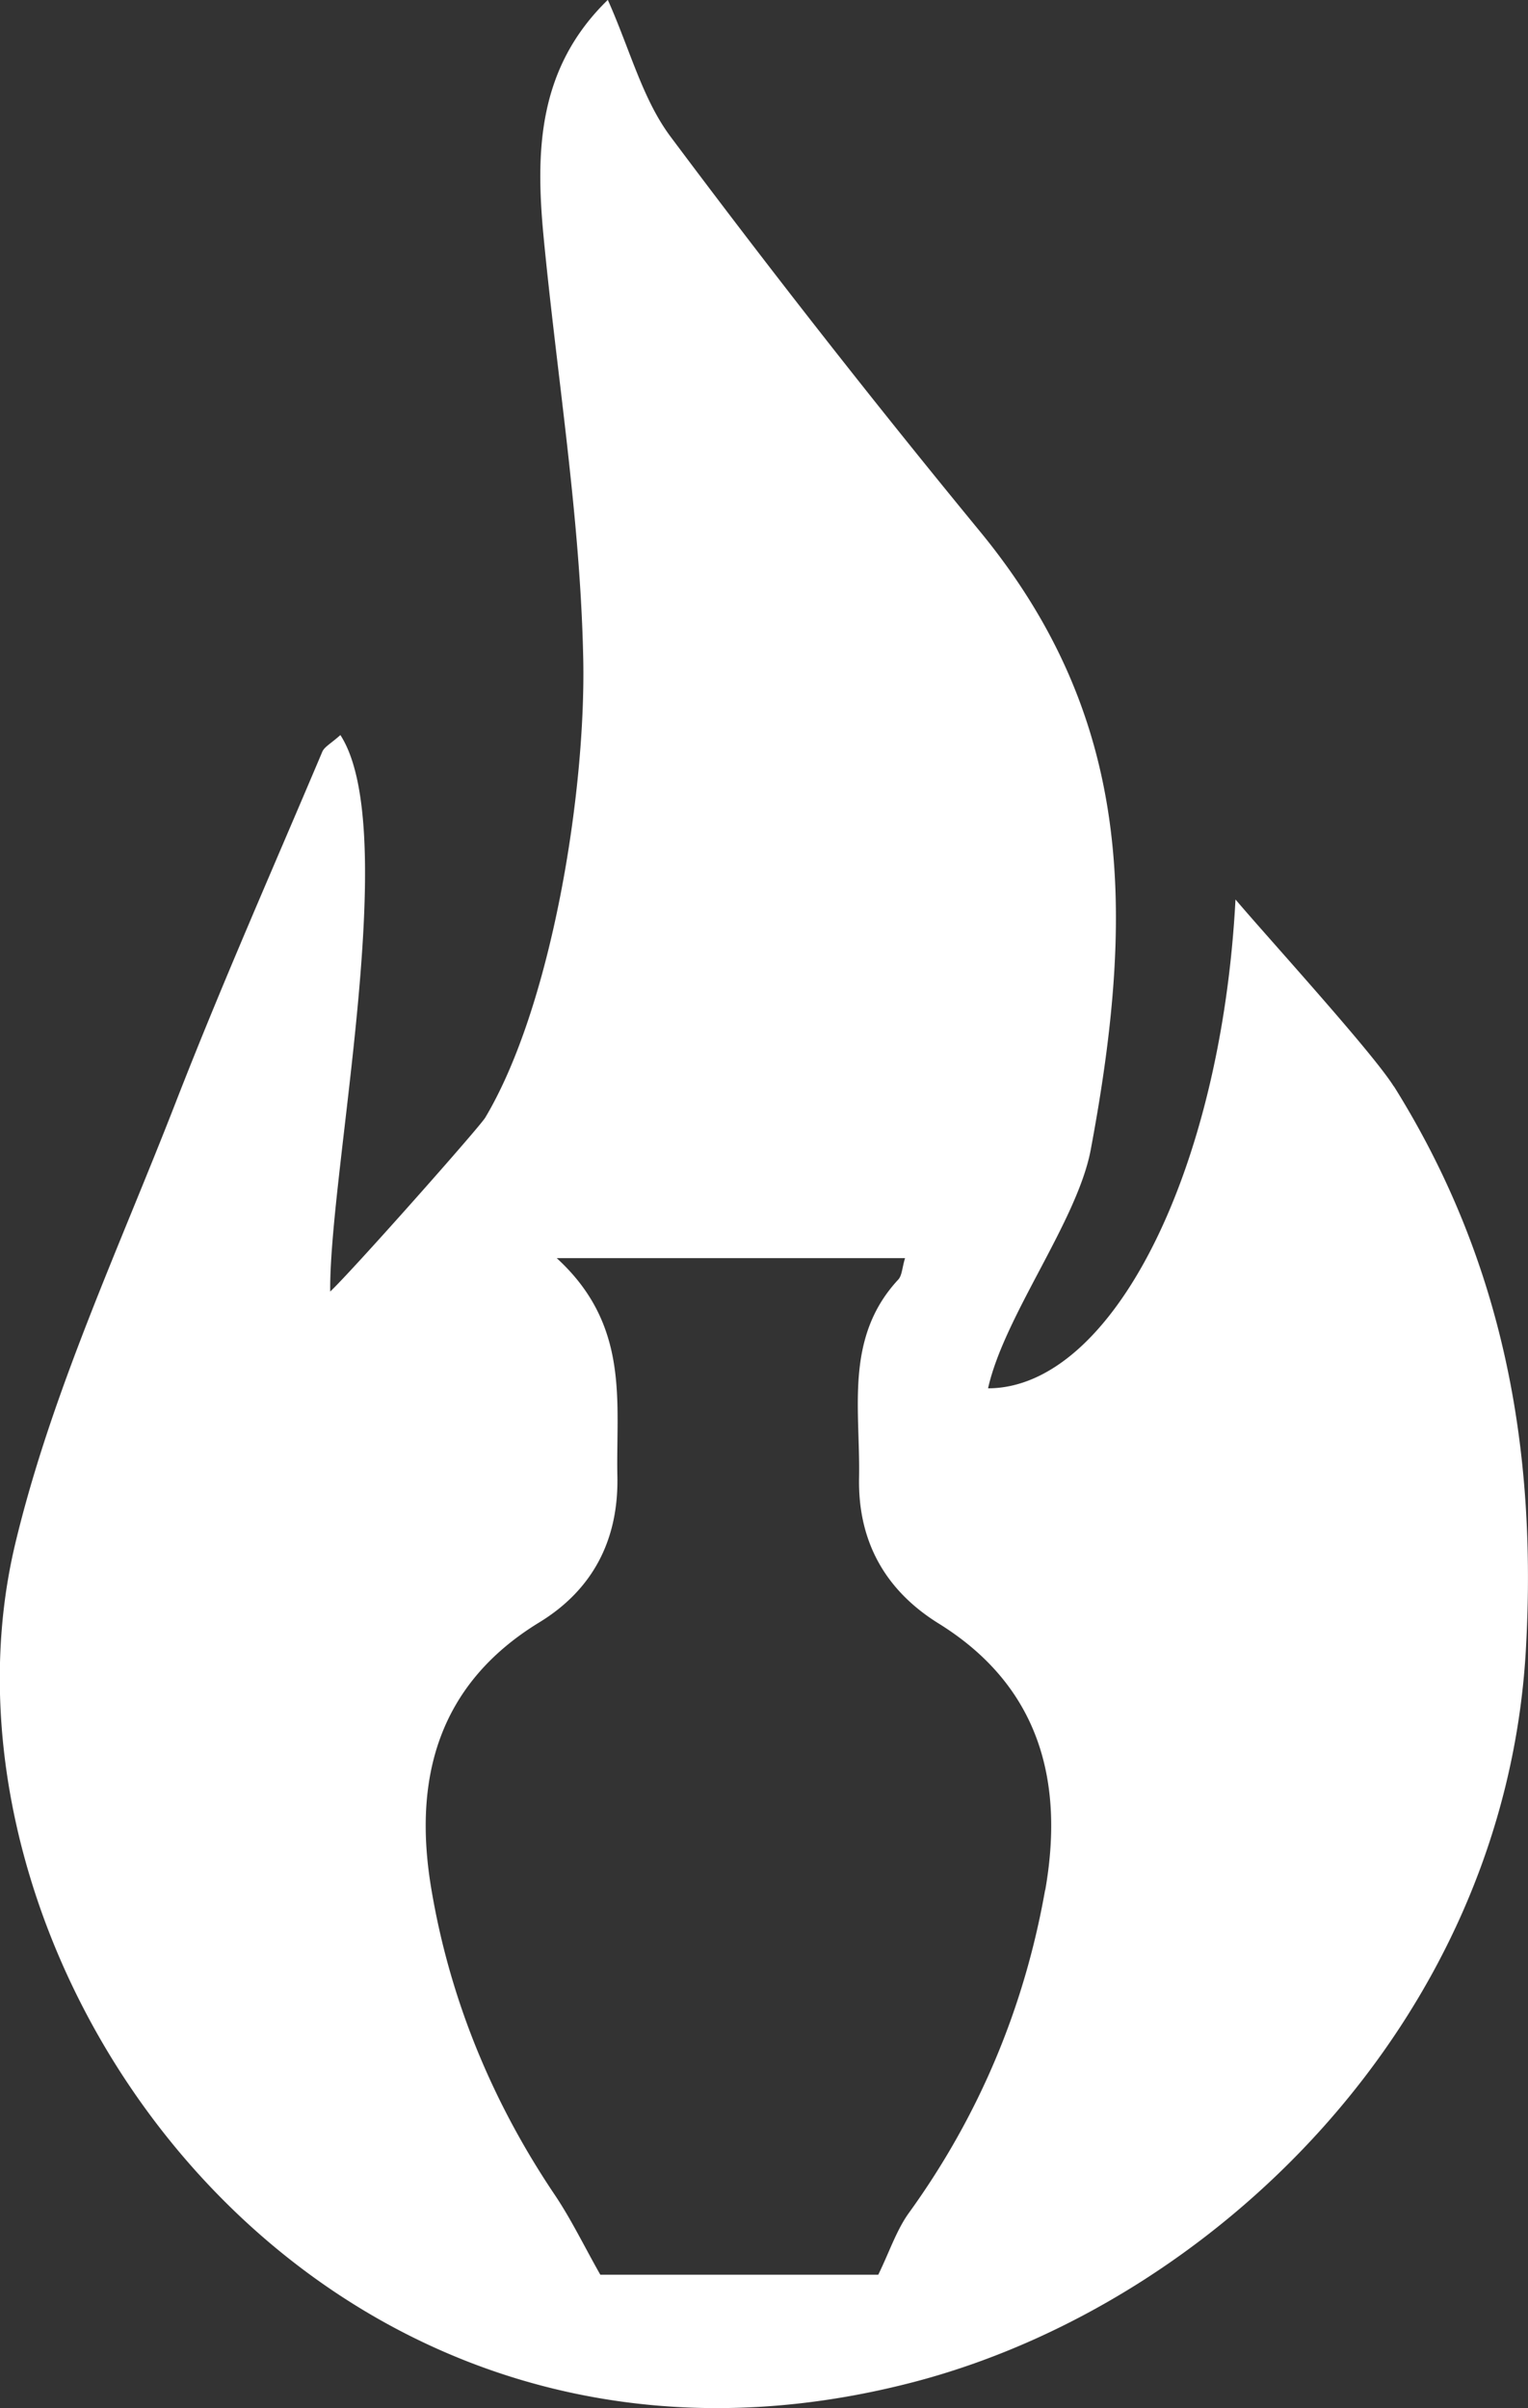
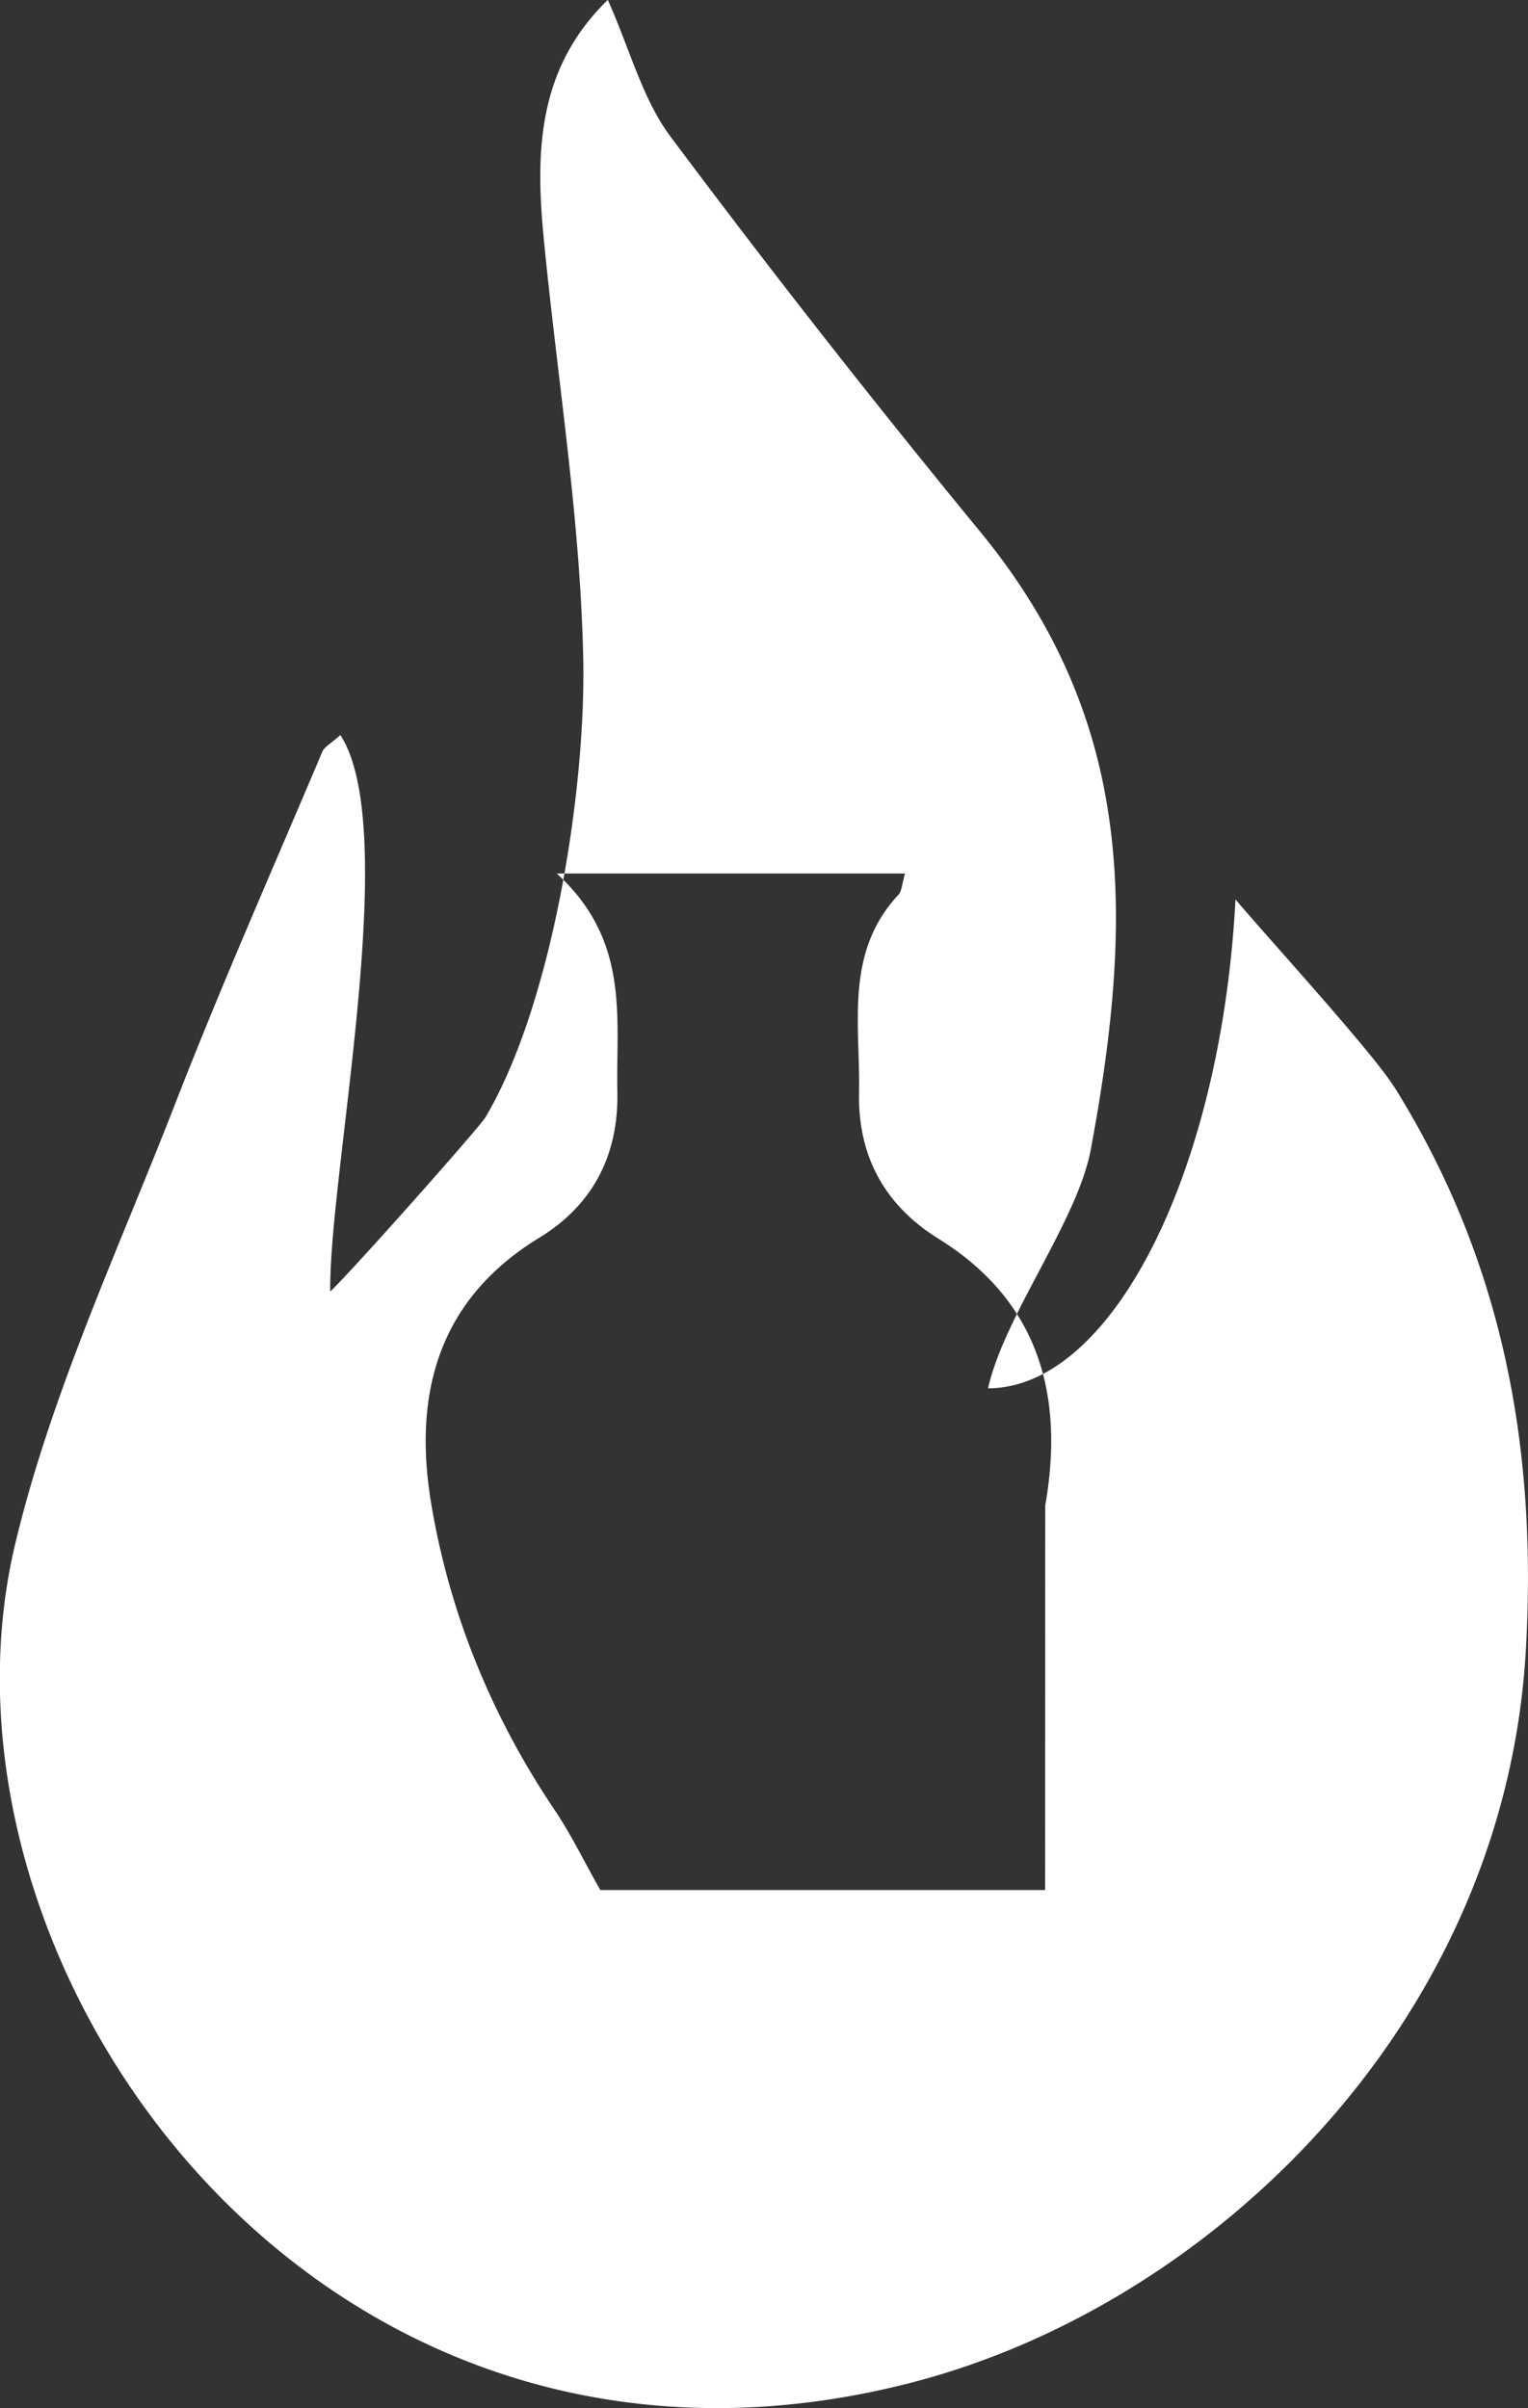
<svg xmlns="http://www.w3.org/2000/svg" data-bbox="-0.015 -0.01 120.002 189.074" viewBox="0 0 119.99 189.08" data-type="color">
  <rect x="0" y="0" width="119.99" height="189.08" fill="#333333" stroke="none" />
  <g>
-     <path d="M109.46 85.31c-1.69-2.7-9.83-11.61-12.44-14.69-1.12 21.32-9.67 38.36-19.43 38.38 1.26-5.68 7-13.11 8.06-18.72 3.52-18.78 3.31-33.94-8.69-48.55a854.081 854.081 0 0 1-24.31-31.01c-2.2-2.95-3.17-6.81-4.92-10.73-5.5 5.35-5.68 11.85-5.05 18.53 1.06 11.06 2.89 22.1 3.12 33.17.22 10.43-2.46 27.26-7.69 36.05-.46.77-10.57 12.17-12.18 13.66-.09-9.43 5.62-36.23.8-43.69-.75.67-1.25.92-1.42 1.31-3.88 9.18-7.92 18.3-11.53 27.58-4.45 11.44-9.74 22.73-12.58 34.59-7.93 33.19 23.81 77.93 70.43 65.86 23.42-6.06 46.5-28.13 48.19-57.48.92-16.06-1.88-30.73-10.36-44.28Zm-27.39 63.08c-1.62 9.18-5.17 17.7-10.69 25.34-.98 1.36-1.52 3.03-2.41 4.86H47.14c-1.27-2.24-2.29-4.36-3.59-6.29-4.94-7.34-8.25-15.41-9.69-24.06-1.41-8.46.45-15.96 8.5-20.87 4.17-2.55 6.23-6.45 6.12-11.48-.12-5.8 1.02-11.82-4.76-17.11h27.35c-.23.75-.23 1.35-.53 1.68-4.25 4.57-2.97 10.22-3.08 15.59-.09 5 2.08 8.83 6.26 11.42 7.97 4.95 9.85 12.45 8.36 20.93Z" fill="#ffffff" data-color="1" />
+     <path d="M109.46 85.31c-1.69-2.7-9.83-11.61-12.44-14.69-1.12 21.32-9.67 38.36-19.43 38.38 1.26-5.68 7-13.11 8.06-18.72 3.52-18.78 3.31-33.94-8.69-48.55a854.081 854.081 0 0 1-24.31-31.01c-2.2-2.95-3.17-6.81-4.92-10.73-5.5 5.35-5.68 11.85-5.05 18.53 1.06 11.06 2.89 22.1 3.12 33.17.22 10.43-2.46 27.26-7.69 36.05-.46.77-10.57 12.17-12.18 13.66-.09-9.43 5.62-36.23.8-43.69-.75.67-1.25.92-1.42 1.31-3.88 9.18-7.92 18.3-11.53 27.58-4.45 11.44-9.74 22.73-12.58 34.59-7.93 33.19 23.81 77.93 70.43 65.86 23.42-6.06 46.5-28.13 48.19-57.48.92-16.06-1.88-30.73-10.36-44.28Zm-27.39 63.08H47.14c-1.27-2.24-2.29-4.36-3.59-6.29-4.94-7.34-8.25-15.41-9.69-24.06-1.41-8.46.45-15.96 8.5-20.87 4.17-2.55 6.23-6.45 6.12-11.48-.12-5.8 1.02-11.82-4.76-17.11h27.35c-.23.75-.23 1.35-.53 1.68-4.25 4.57-2.97 10.22-3.08 15.59-.09 5 2.08 8.83 6.26 11.42 7.97 4.95 9.85 12.45 8.36 20.93Z" fill="#ffffff" data-color="1" />
  </g>
</svg>